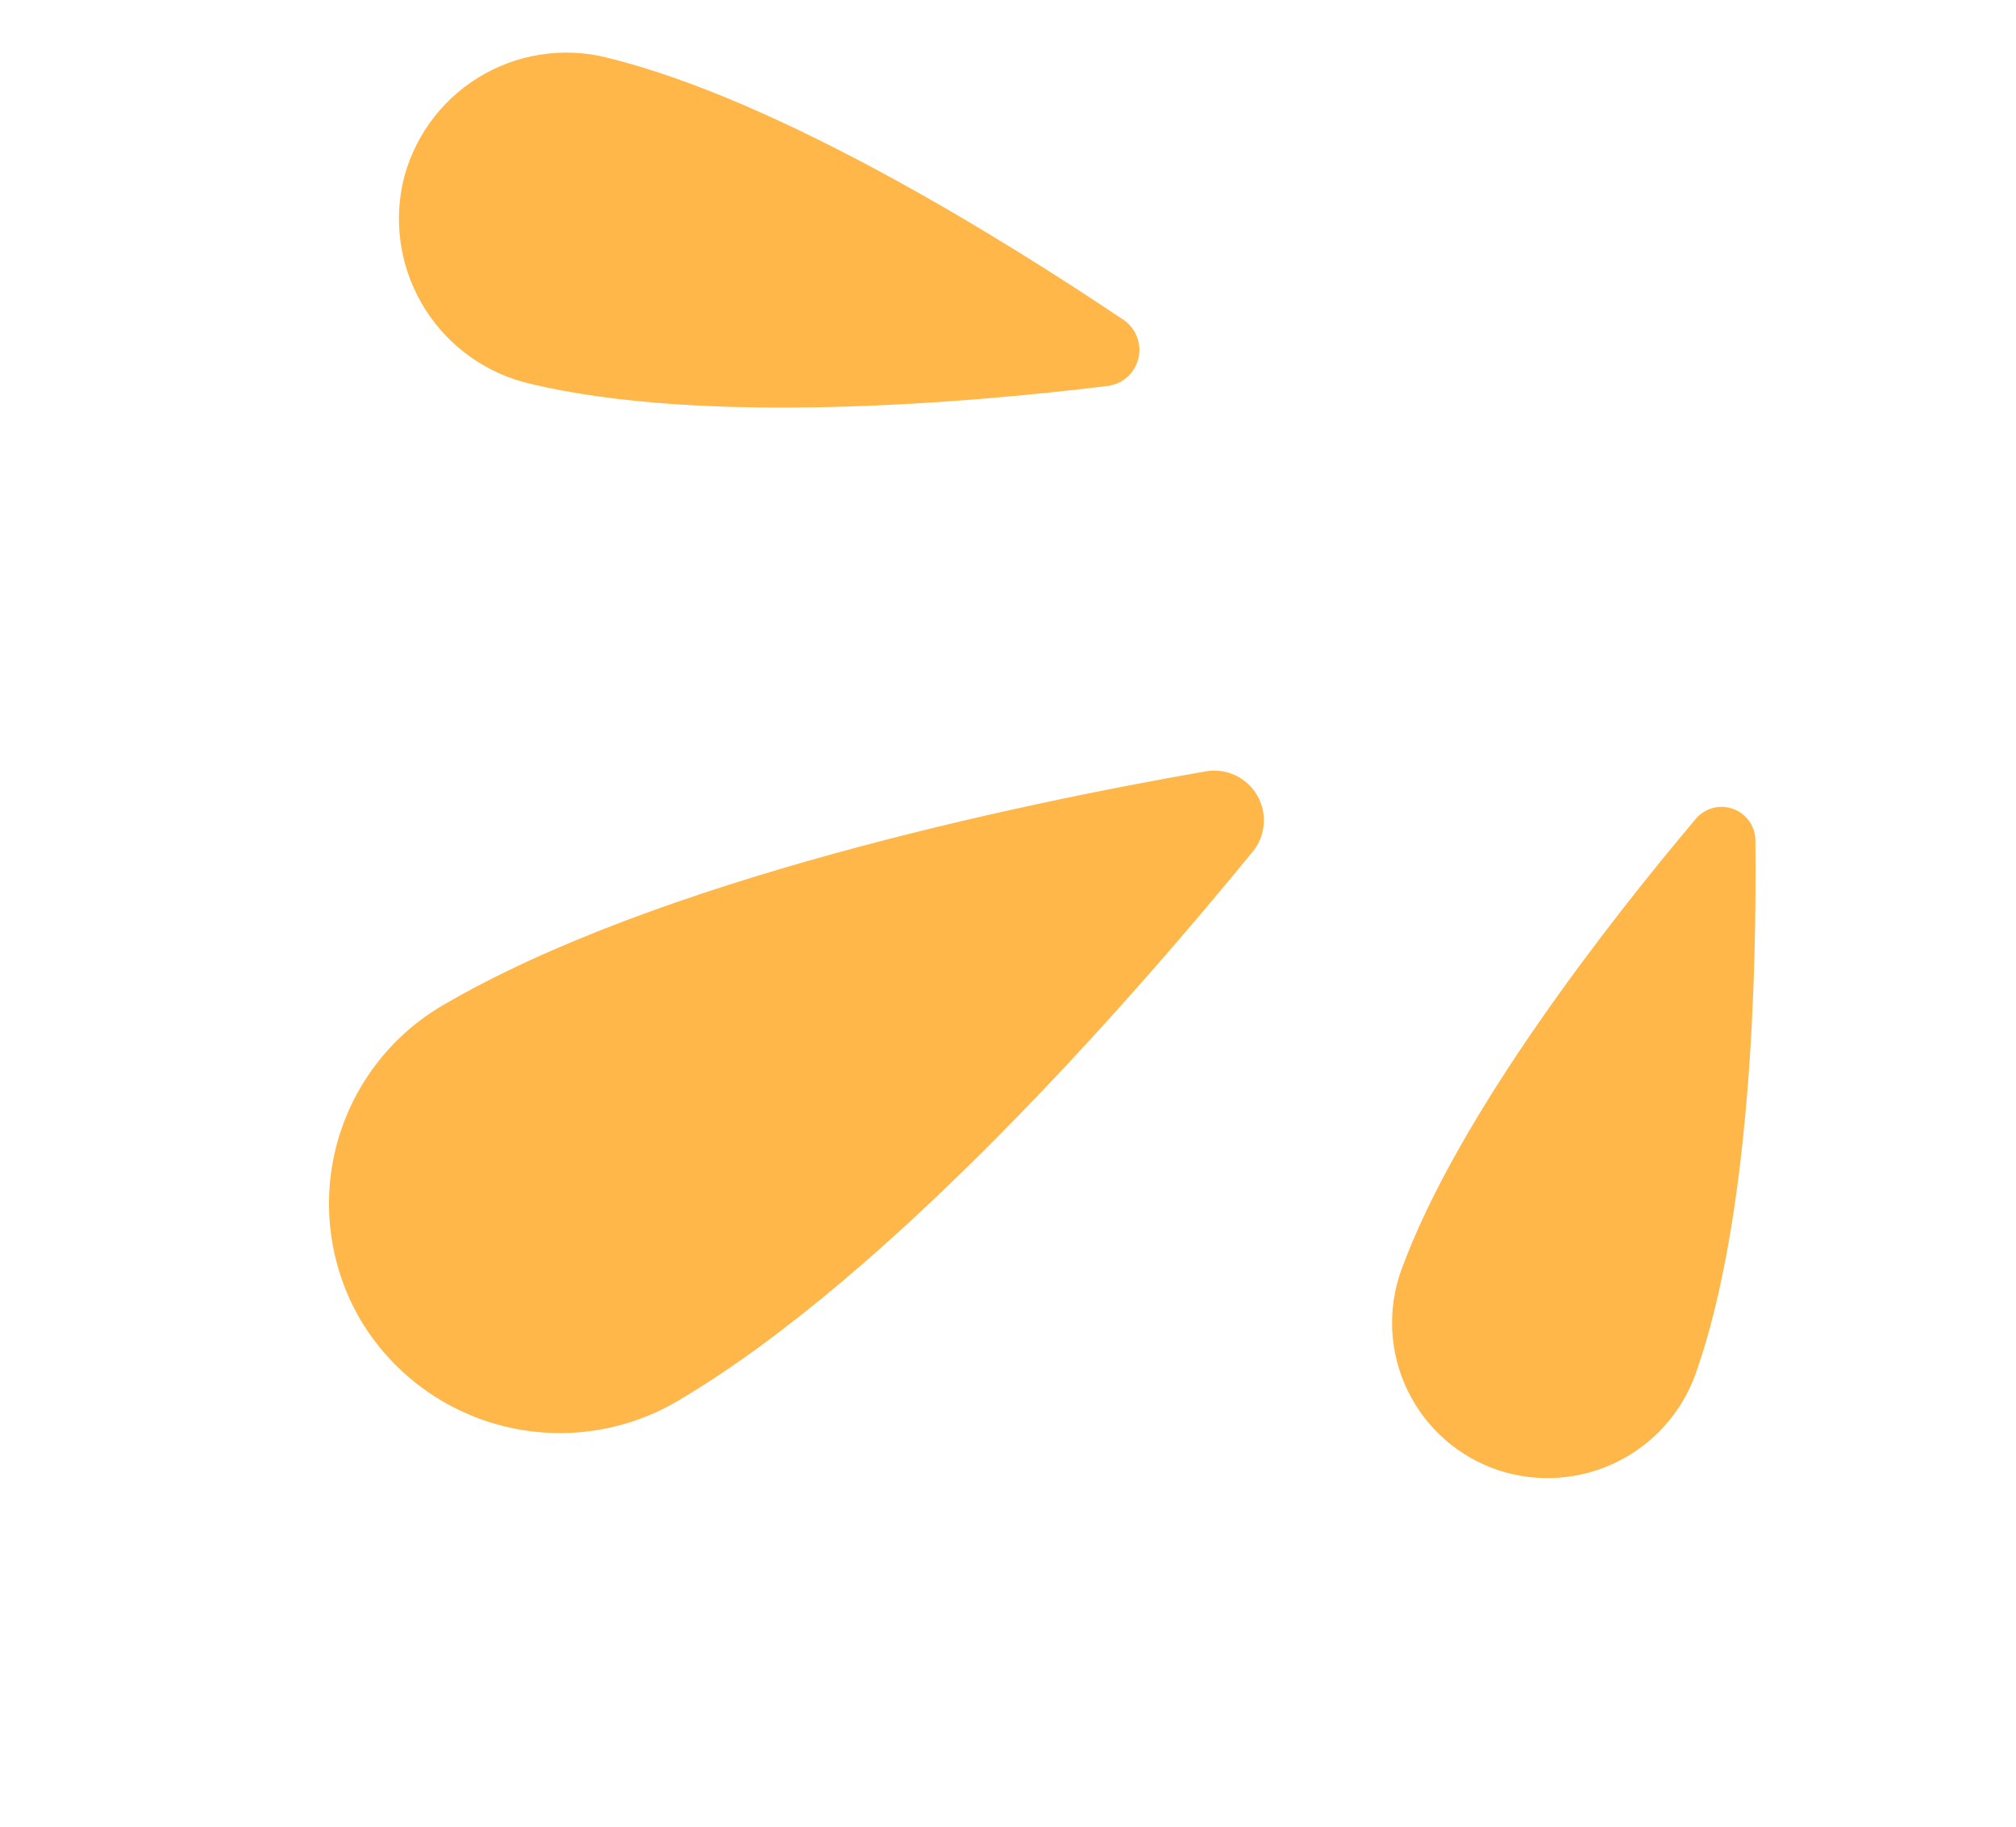
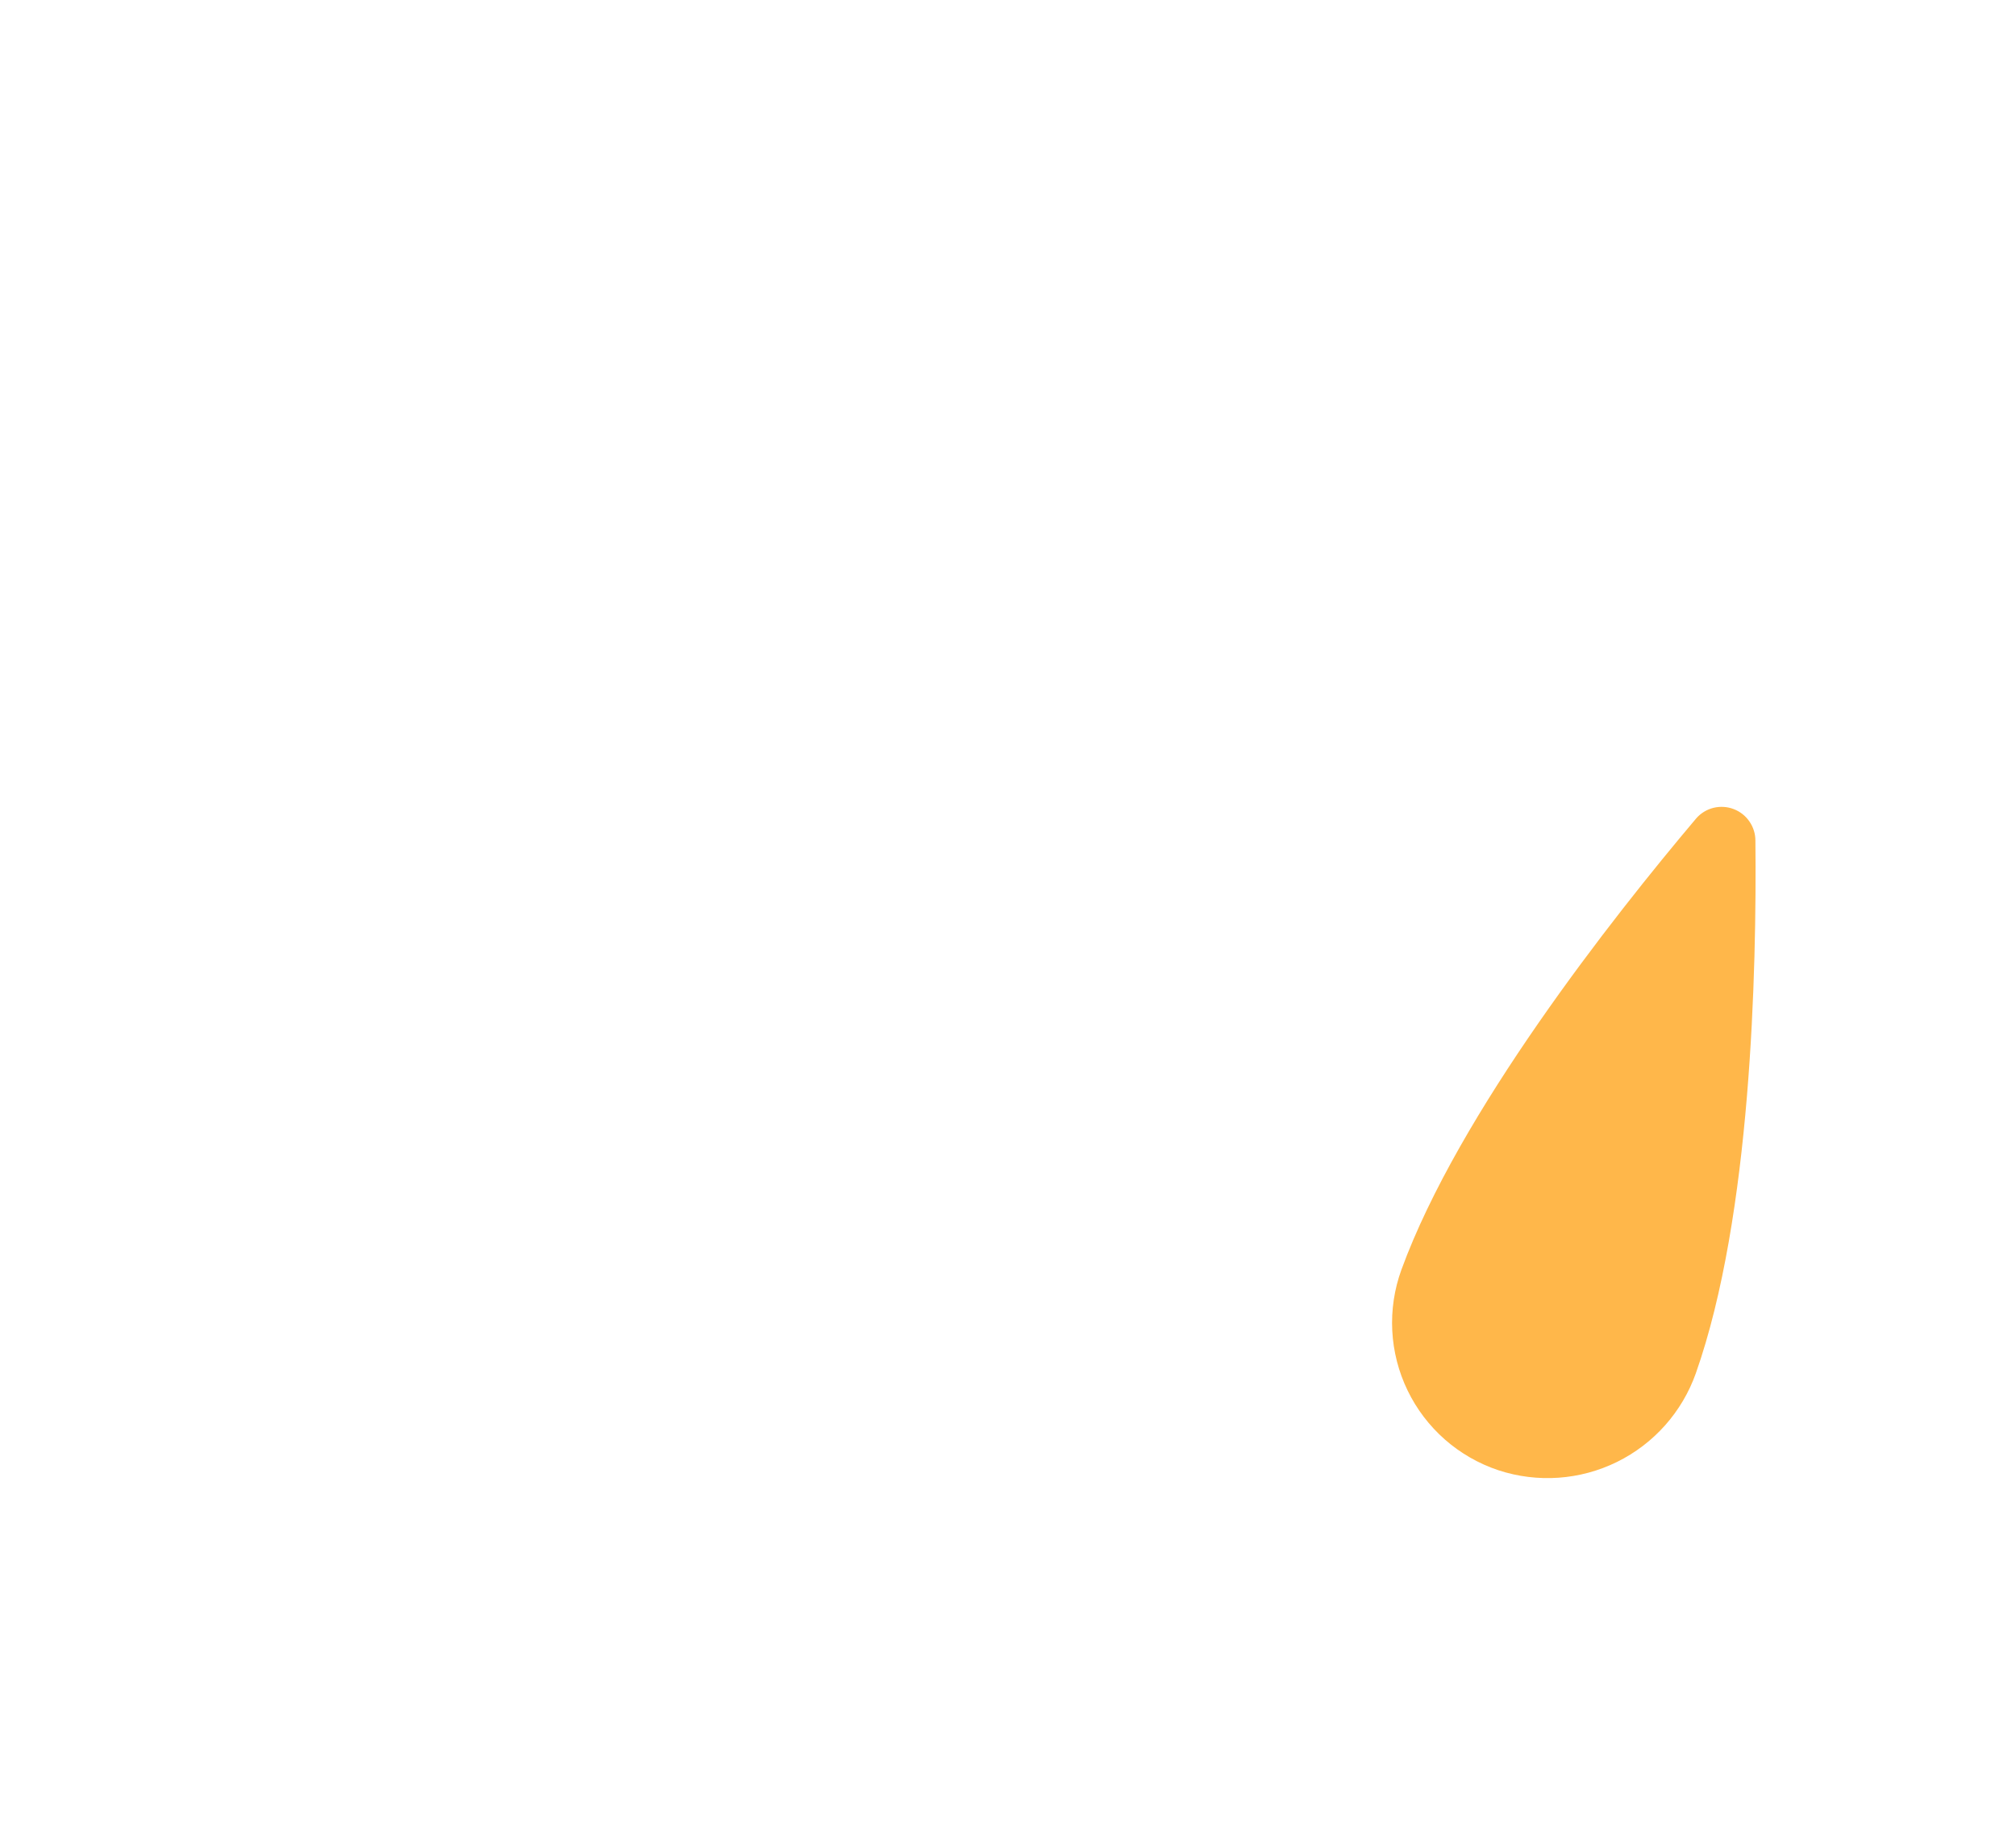
<svg xmlns="http://www.w3.org/2000/svg" width="64" height="58" viewBox="0 0 64 58" fill="none">
  <path d="M47.571 46.683C48.811 47.09 50.161 46.995 51.332 46.419C52.503 45.843 53.402 44.831 53.837 43.601C55.596 38.609 55.769 30.81 55.727 26.694C55.728 26.476 55.662 26.263 55.538 26.084C55.415 25.904 55.24 25.766 55.036 25.689C54.833 25.611 54.61 25.598 54.398 25.649C54.187 25.701 53.996 25.817 53.852 25.98C51.177 29.148 46.306 35.338 44.489 40.316C44.264 40.936 44.165 41.594 44.199 42.253C44.233 42.911 44.398 43.557 44.686 44.15C44.973 44.744 45.377 45.274 45.872 45.709C46.368 46.144 46.946 46.475 47.571 46.683Z" fill="#FFB74A" />
-   <path d="M11.514 42.024C12.538 43.669 14.168 44.846 16.052 45.298C17.936 45.751 19.923 45.444 21.582 44.443C28.313 40.445 35.904 31.768 39.761 27.051C39.968 26.802 40.093 26.494 40.118 26.172C40.144 25.849 40.07 25.525 39.906 25.246C39.742 24.967 39.495 24.745 39.201 24.61C38.906 24.476 38.577 24.436 38.258 24.495C32.219 25.547 20.828 27.958 14.067 31.913C13.228 32.402 12.495 33.054 11.911 33.83C11.327 34.606 10.904 35.491 10.666 36.432C10.428 37.374 10.381 38.353 10.527 39.313C10.672 40.274 11.008 41.195 11.514 42.024Z" fill="#FFB74A" />
-   <path d="M12.781 5.831C12.489 7.21 12.751 8.649 13.509 9.837C14.268 11.026 15.462 11.869 16.836 12.186C22.375 13.513 30.747 12.796 35.155 12.255C35.389 12.227 35.609 12.129 35.785 11.972C35.961 11.815 36.085 11.608 36.14 11.379C36.195 11.15 36.178 10.909 36.092 10.69C36.006 10.47 35.855 10.282 35.659 10.151C31.927 7.645 24.769 3.163 19.228 1.819C18.541 1.653 17.828 1.626 17.13 1.738C16.433 1.851 15.764 2.101 15.164 2.475C14.564 2.848 14.044 3.337 13.635 3.913C13.226 4.49 12.936 5.141 12.781 5.831Z" fill="#FFB74A" />
</svg>